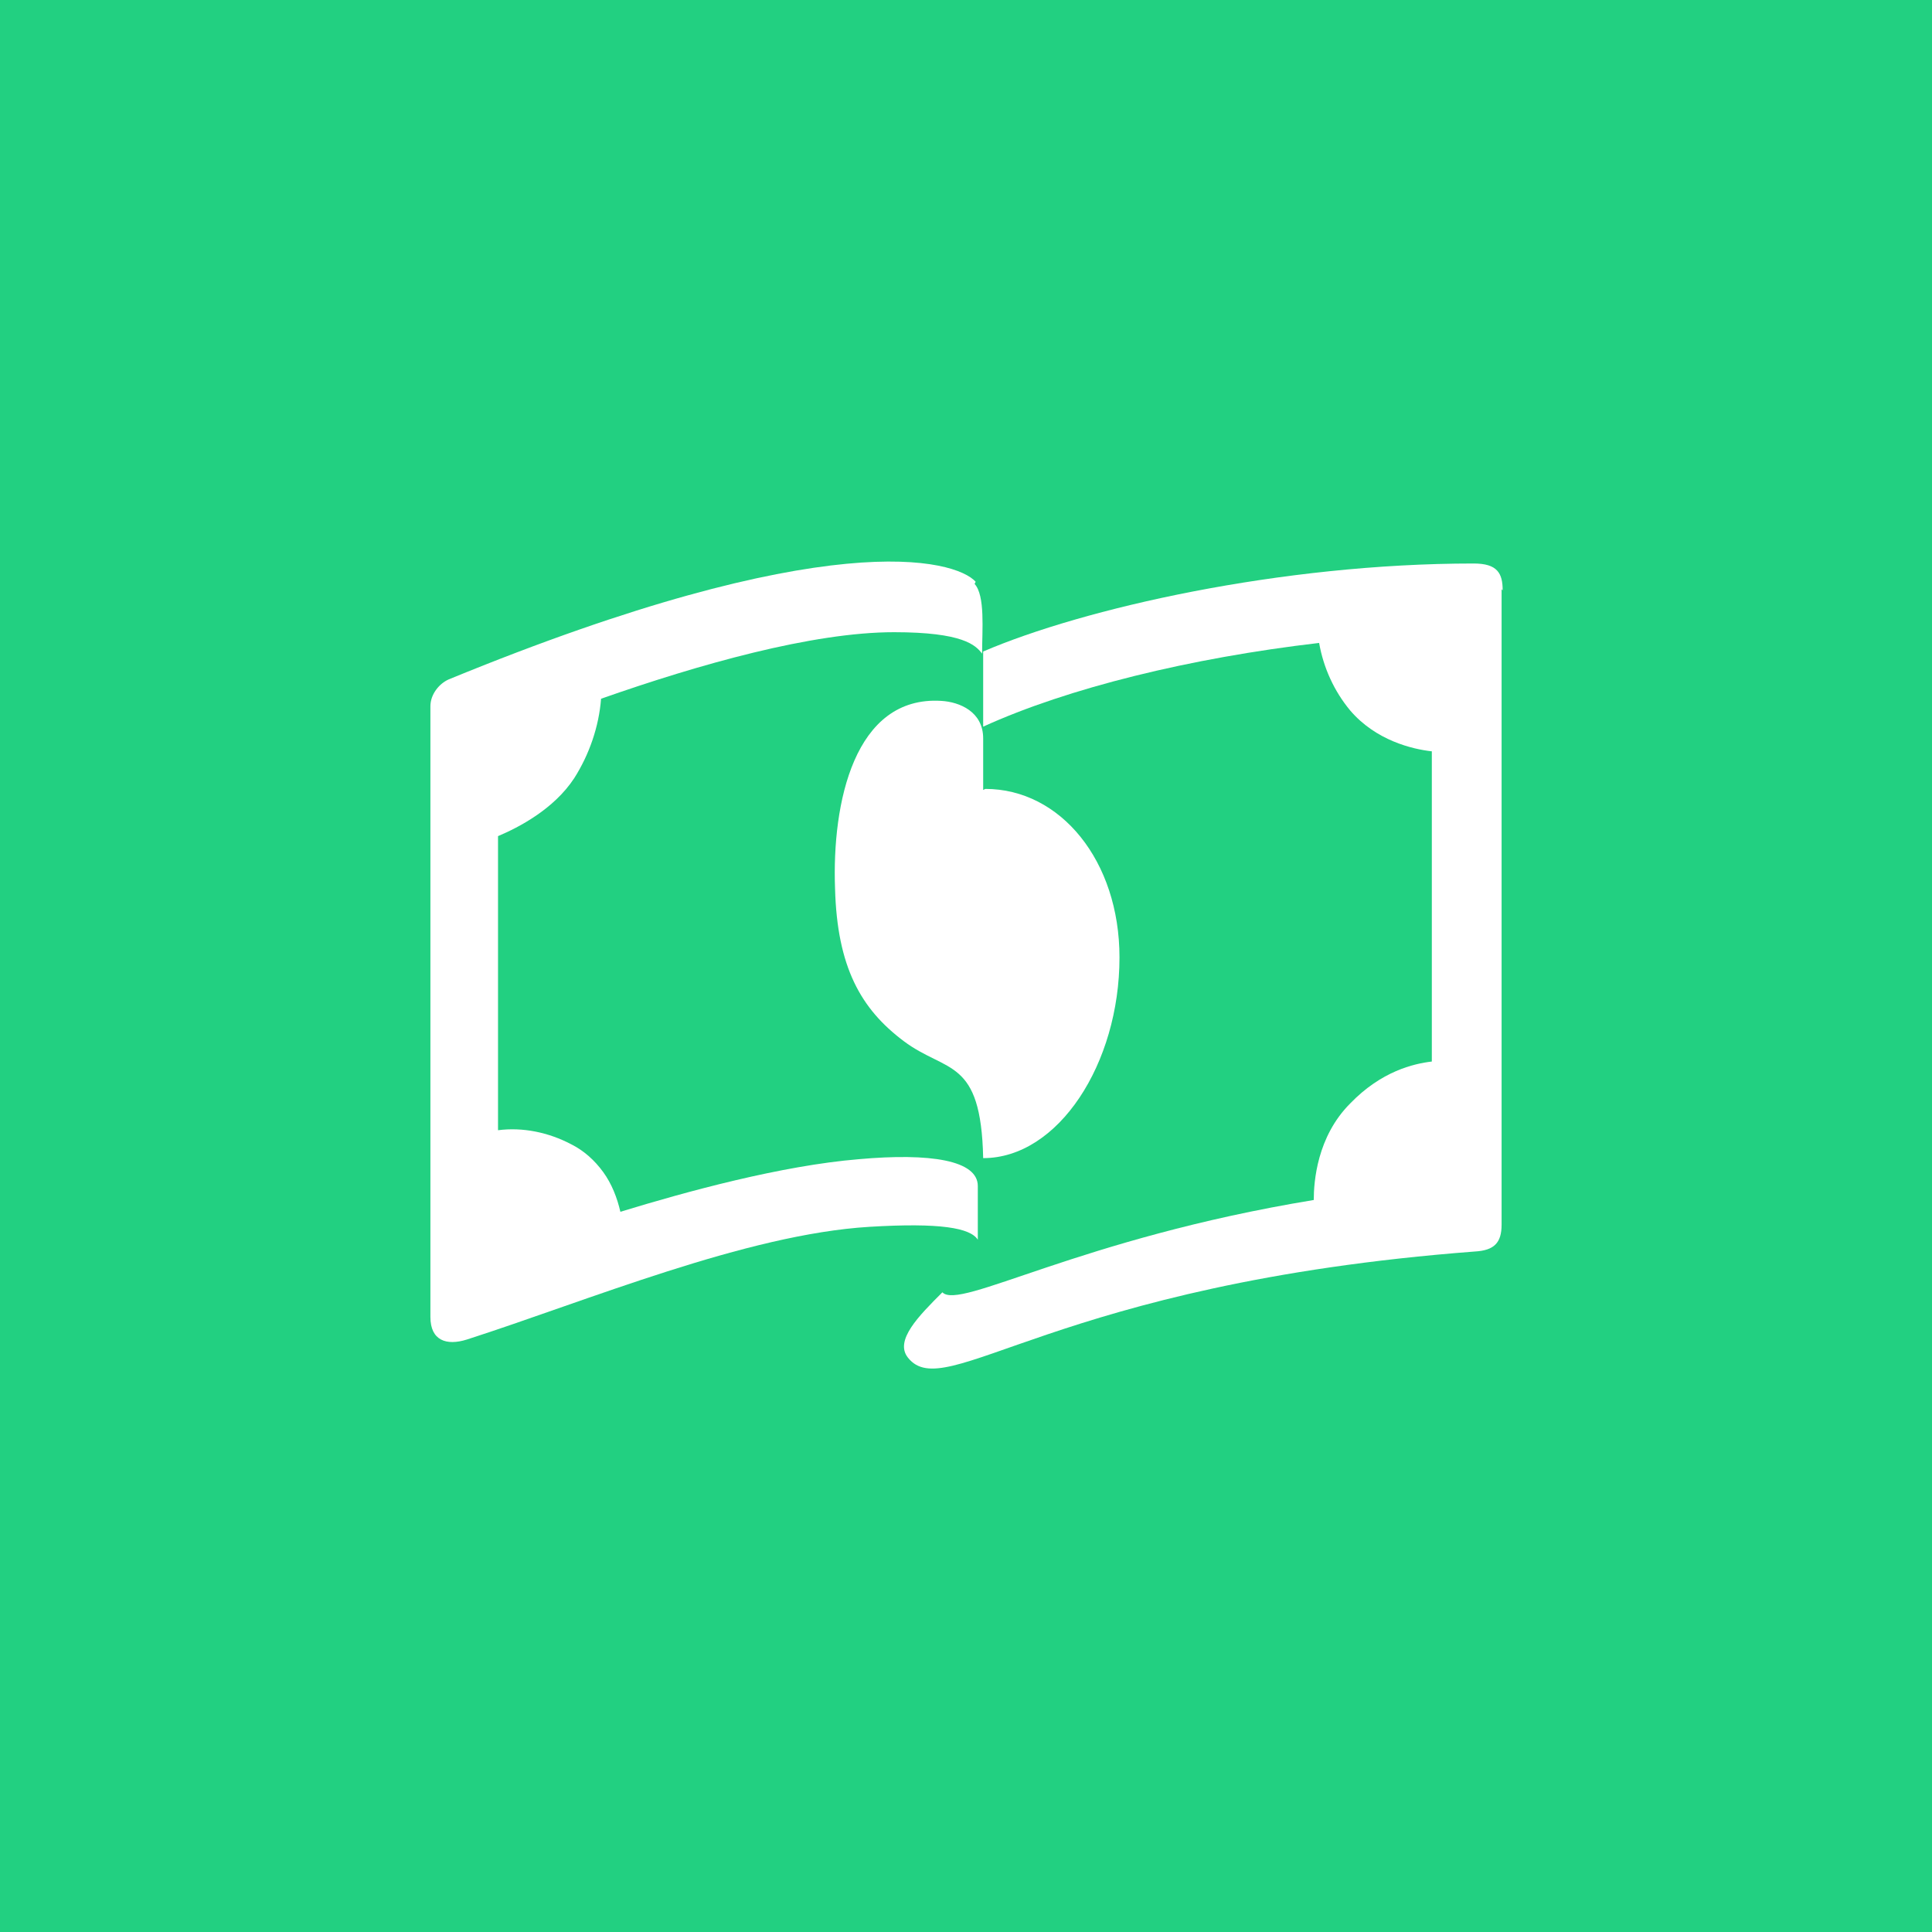
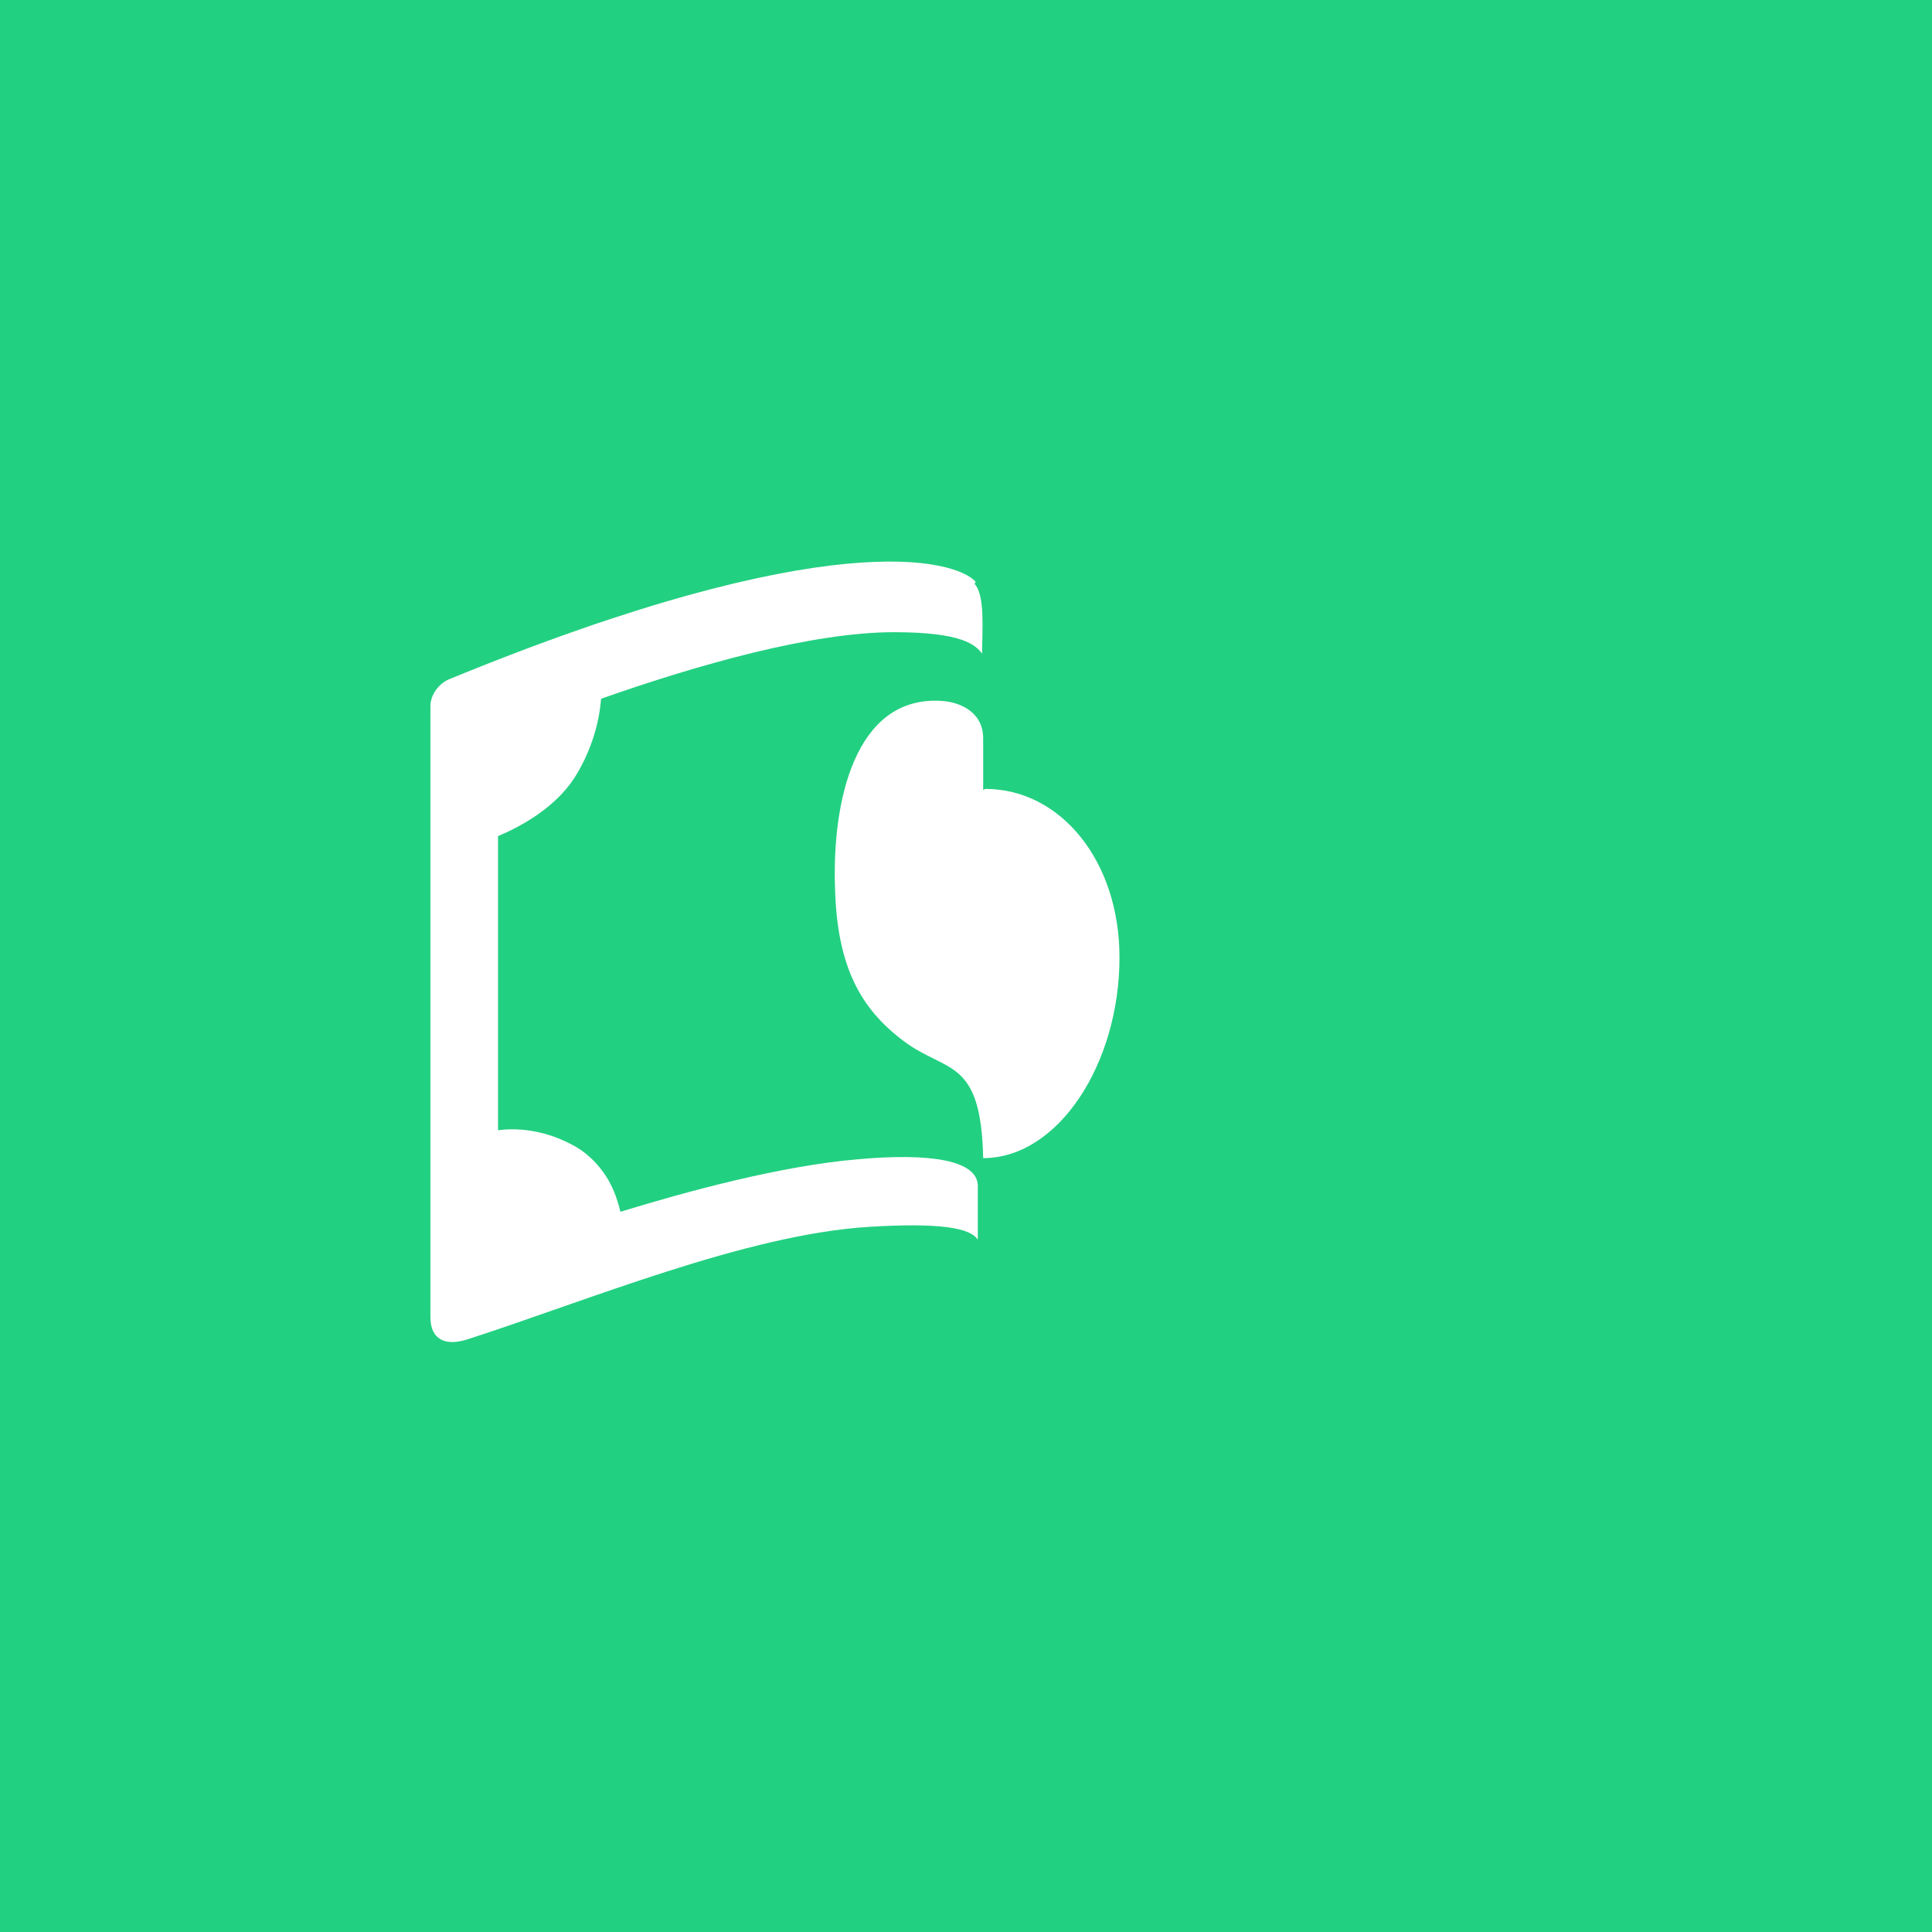
<svg xmlns="http://www.w3.org/2000/svg" id="Layer_1" viewBox="0 0 18 18">
  <defs>
    <clipPath id="da-clippath">
      <rect x="4" y="5.01" width="10" height="7.99" style="fill: none;" />
    </clipPath>
  </defs>
  <rect width="18" height="18" style="fill: #22d081;" />
  <g style="clip-path: url(#da-clippath);">
    <g>
-       <path d="M14,5.5c0-.16-.05-.25-.27-.25-1.8,0-3.64.42-4.57.82v.7c.79-.36,1.93-.64,3.13-.78.04.23.14.45.29.63.24.28.58.36.76.38,0,.92,0,2.02,0,2.89-.17.02-.47.09-.76.39-.31.31-.34.73-.34.9-2.19.36-3.3,1.03-3.46.86-.22.22-.45.45-.32.61.35.44,1.35-.69,5.28-.99.18-.01.25-.08.25-.25,0,0,0-4.55,0-5.92Z" style="fill: #fff;" />
      <path d="M9.09,5.42c-.19-.21-1.38-.54-4.91.91-.09.04-.17.14-.17.25,0,0,0,4.04,0,5.69,0,.22.15.27.34.21,1.12-.36,2.6-.98,3.75-1.05.66-.04.94.01,1.01.12,0,0,0,0,0,0,0,0,0,0,0,0,0,0,0,0,0,0,0,0,0,0,0,0v-.5c0-.24-.44-.31-1.11-.25-.72.06-1.6.3-2.22.49-.03-.13-.08-.26-.16-.37-.08-.11-.18-.2-.3-.26-.21-.11-.45-.16-.68-.13,0-.94,0-1.97,0-2.74.19-.08.52-.25.71-.54.14-.22.23-.48.25-.74.91-.32,1.97-.62,2.73-.62.64,0,.76.12.82.2,0-.22.03-.54-.07-.65Z" style="fill: #fff;" />
      <path d="M9.16,7.36s0-.22,0-.48c0-.25-.22-.34-.39-.35-.81-.05-1.02.95-.99,1.75.02.73.24,1.12.64,1.42.4.3.72.15.74,1.09.7,0,1.27-.88,1.27-1.87,0-.9-.55-1.57-1.25-1.57Z" style="fill: #fff;" />
    </g>
  </g>
</svg>